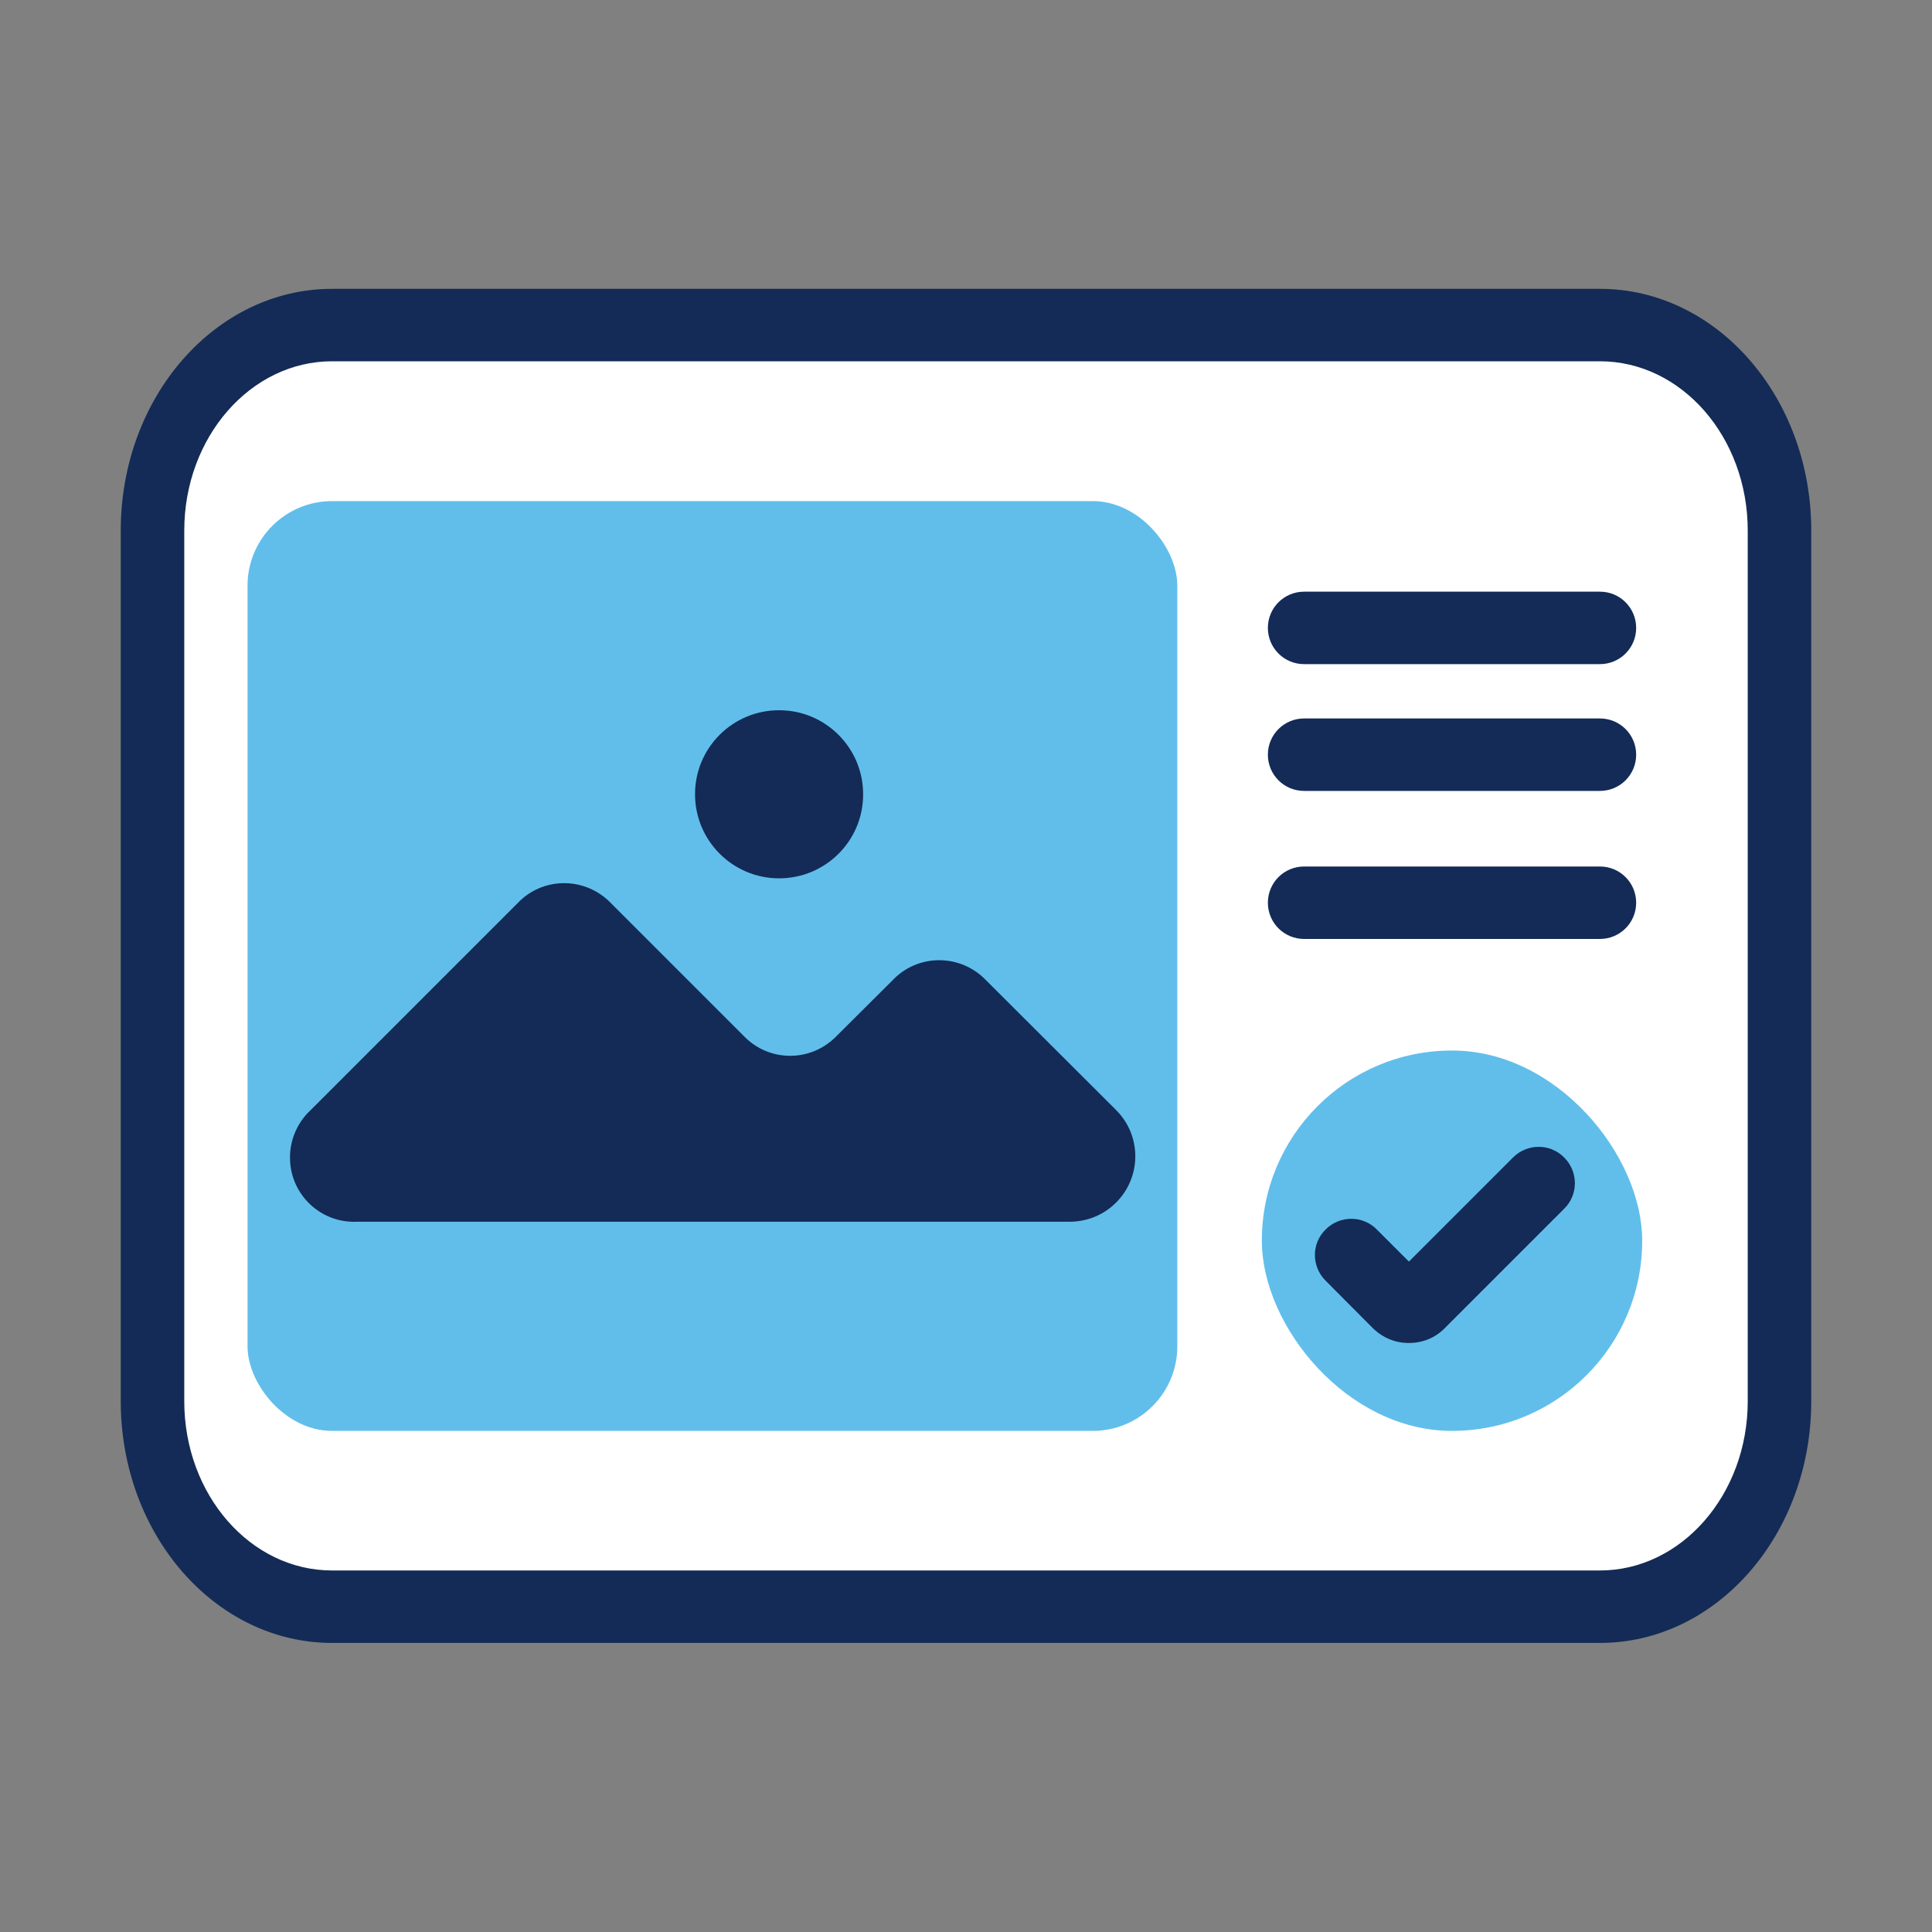
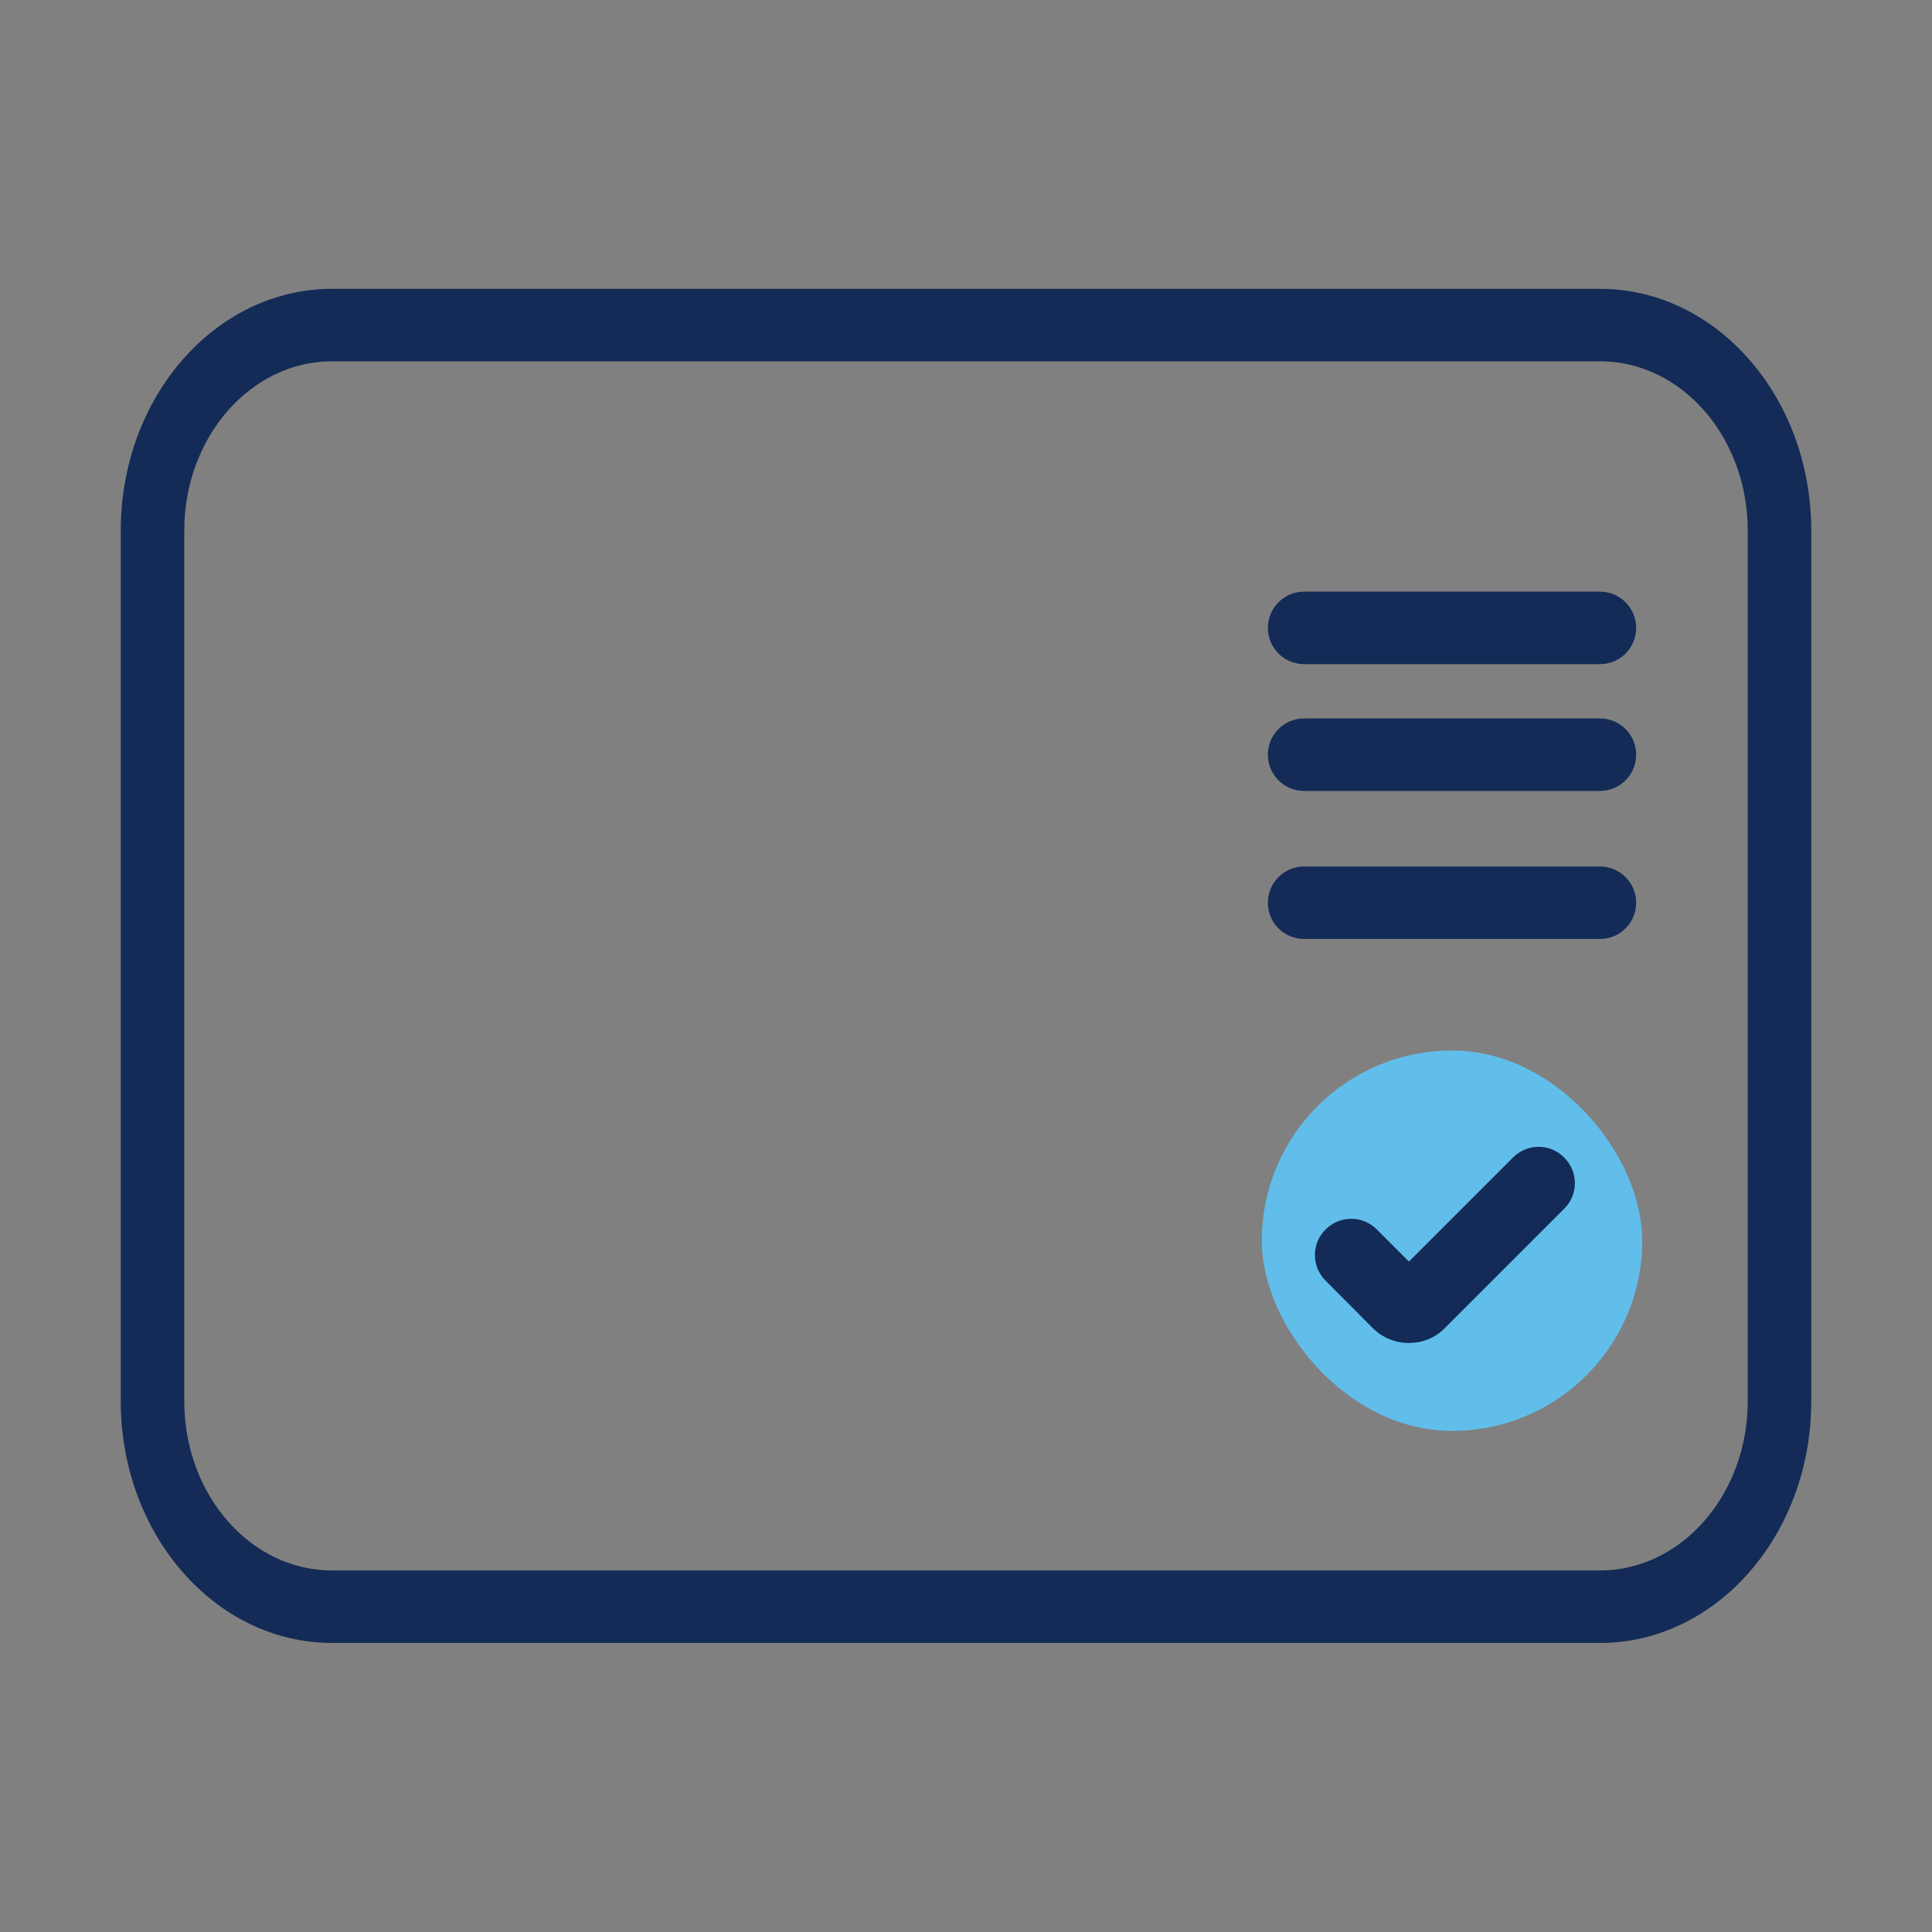
<svg xmlns="http://www.w3.org/2000/svg" id="uuid-4875f689-eb9b-4f23-aeb8-a76c453ac4b5" viewBox="0 0 80 80">
  <rect x="0" y="0" width="80" height="80" fill="#808080" stroke="none" />
-   <path d="M13.75,66.54c-4.1,0-7.44-3.82-7.44-8.51V21.97c0-4.69,3.34-8.51,7.44-8.51h52.5c4.1,0,7.44,3.82,7.44,8.51v36.05c0,4.69-3.34,8.51-7.44,8.51H13.75Z" fill="#fff" />
  <path d="M66.25,14.96c3.38,0,6.12,3.14,6.12,7.01v36.05c0,3.87-2.75,7.01-6.12,7.01H13.75c-3.38,0-6.12-3.14-6.12-7.01V21.97c0-3.87,2.75-7.01,6.12-7.01h52.5M66.25,11.96H13.75c-4.83,0-8.75,4.48-8.75,10.01v36.05c0,5.53,3.92,10.01,8.75,10.01h52.5c4.83,0,8.75-4.48,8.75-10.01V21.97c0-5.53-3.92-10.01-8.75-10.01h0Z" fill="#132b56" />
-   <rect x="10.25" y="20.75" width="38.5" height="38.5" rx="3.5" ry="3.5" fill="#61beeb" />
  <rect x="52.25" y="43.5" width="15.75" height="15.75" rx="7.87" ry="7.87" fill="#61beeb" />
  <path d="M58.33,55.61c-.56,0-1.08-.22-1.48-.61l-1.96-1.97c-.59-.59-.59-1.54,0-2.12.59-.59,1.54-.59,2.12,0l1.33,1.33,4.31-4.31c.59-.59,1.54-.59,2.12,0,.59.59.59,1.54,0,2.12l-4.95,4.95c-.39.4-.92.61-1.48.61Z" fill="#132b56" />
-   <path d="M12.86,45.97l8.59-8.59c1.02-1.06,2.71-1.08,3.77-.06.02.02.04.04.06.06l5.53,5.53c1.03,1.06,2.71,1.08,3.77.05.02-.02.03-.03.05-.05l2.35-2.34c1.02-1.06,2.71-1.08,3.77-.06.02.02.04.04.06.06l5.41,5.4c1.06,1.06,1.05,2.78-.01,3.83-.51.51-1.2.79-1.93.79H14.77c-1.47.06-2.71-1.09-2.76-2.56-.03-.78.28-1.53.85-2.06" fill="#132b56" />
-   <path d="M28.78,32.88c0-1.92,1.57-3.48,3.49-3.47,1.92,0,3.48,1.57,3.47,3.49,0,1.92-1.56,3.47-3.48,3.47-1.92,0-3.48-1.56-3.48-3.48,0,0,0,0,0,0" fill="#132b56" />
  <path d="M66.25,27.5h-12.25c-.83,0-1.5-.67-1.5-1.5s.67-1.5,1.5-1.5h12.25c.83,0,1.5.67,1.5,1.5s-.67,1.5-1.5,1.5Z" fill="#132b56" />
  <path d="M66.25,32.75h-12.25c-.83,0-1.5-.67-1.5-1.5s.67-1.5,1.5-1.5h12.25c.83,0,1.5.67,1.5,1.5s-.67,1.5-1.5,1.5Z" fill="#132b56" />
  <path d="M66.25,38.88h-12.25c-.83,0-1.5-.67-1.5-1.5s.67-1.5,1.5-1.5h12.25c.83,0,1.5.67,1.5,1.5s-.67,1.5-1.5,1.5Z" fill="#132b56" />
</svg>